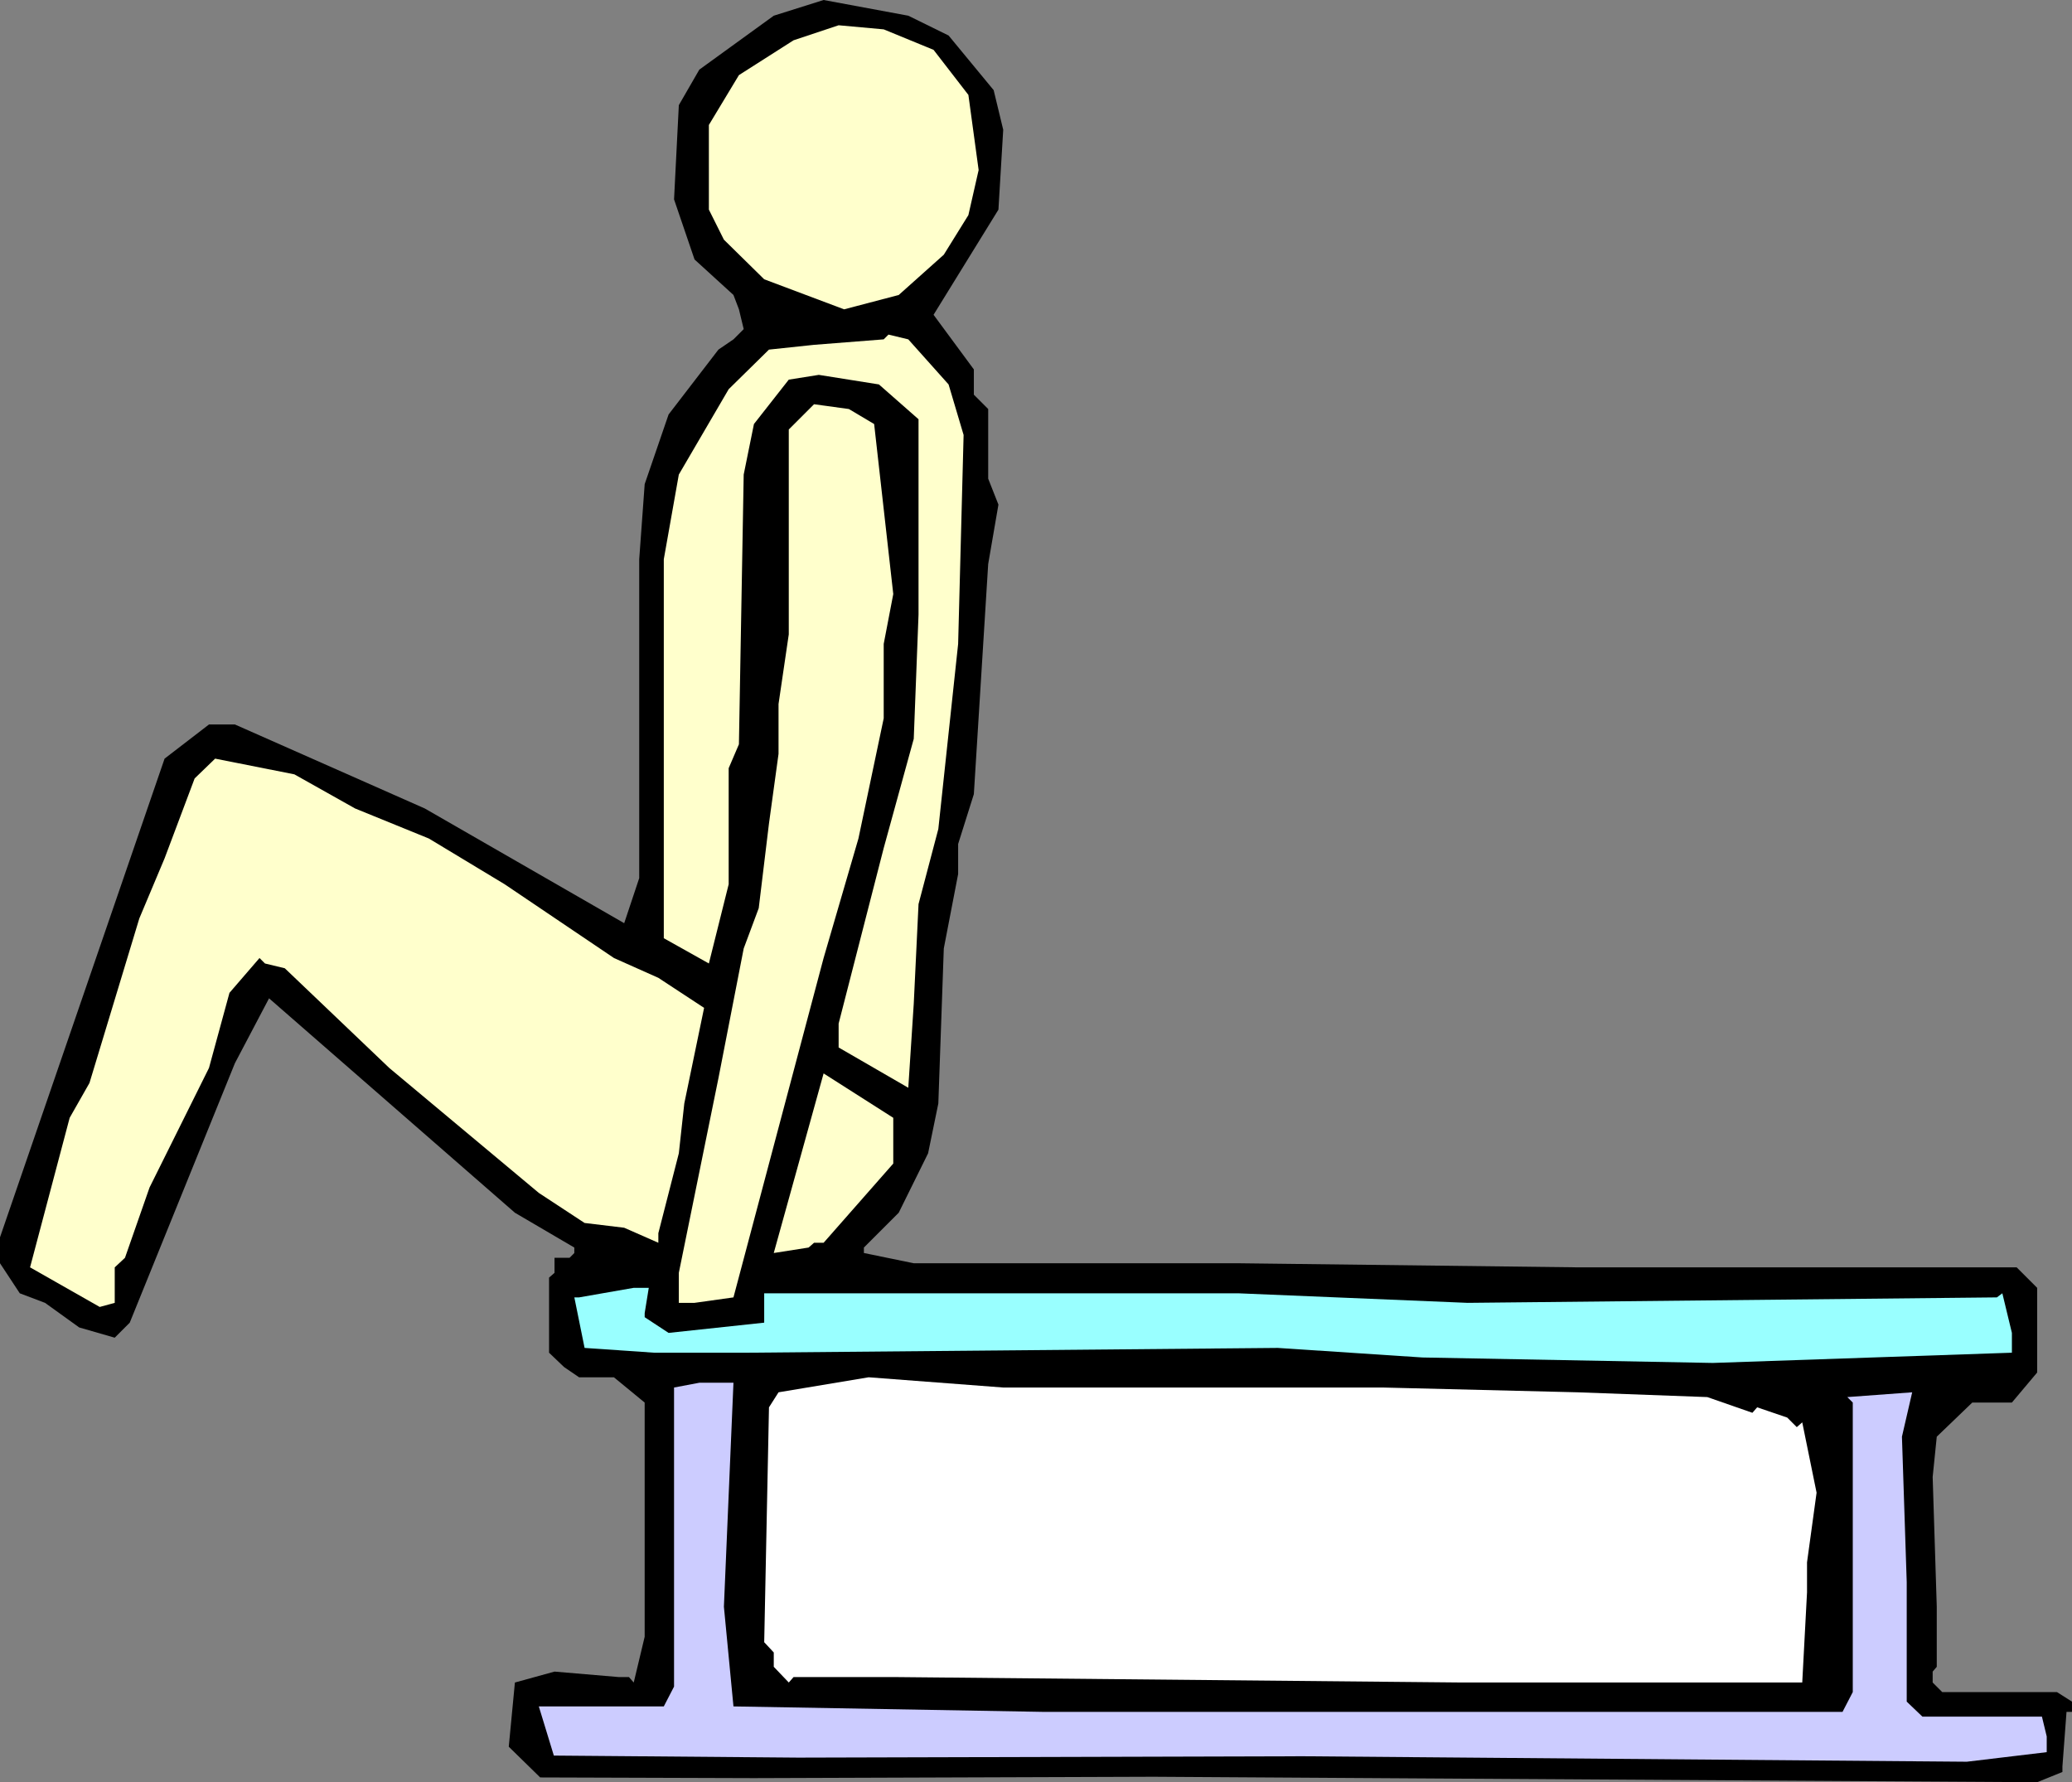
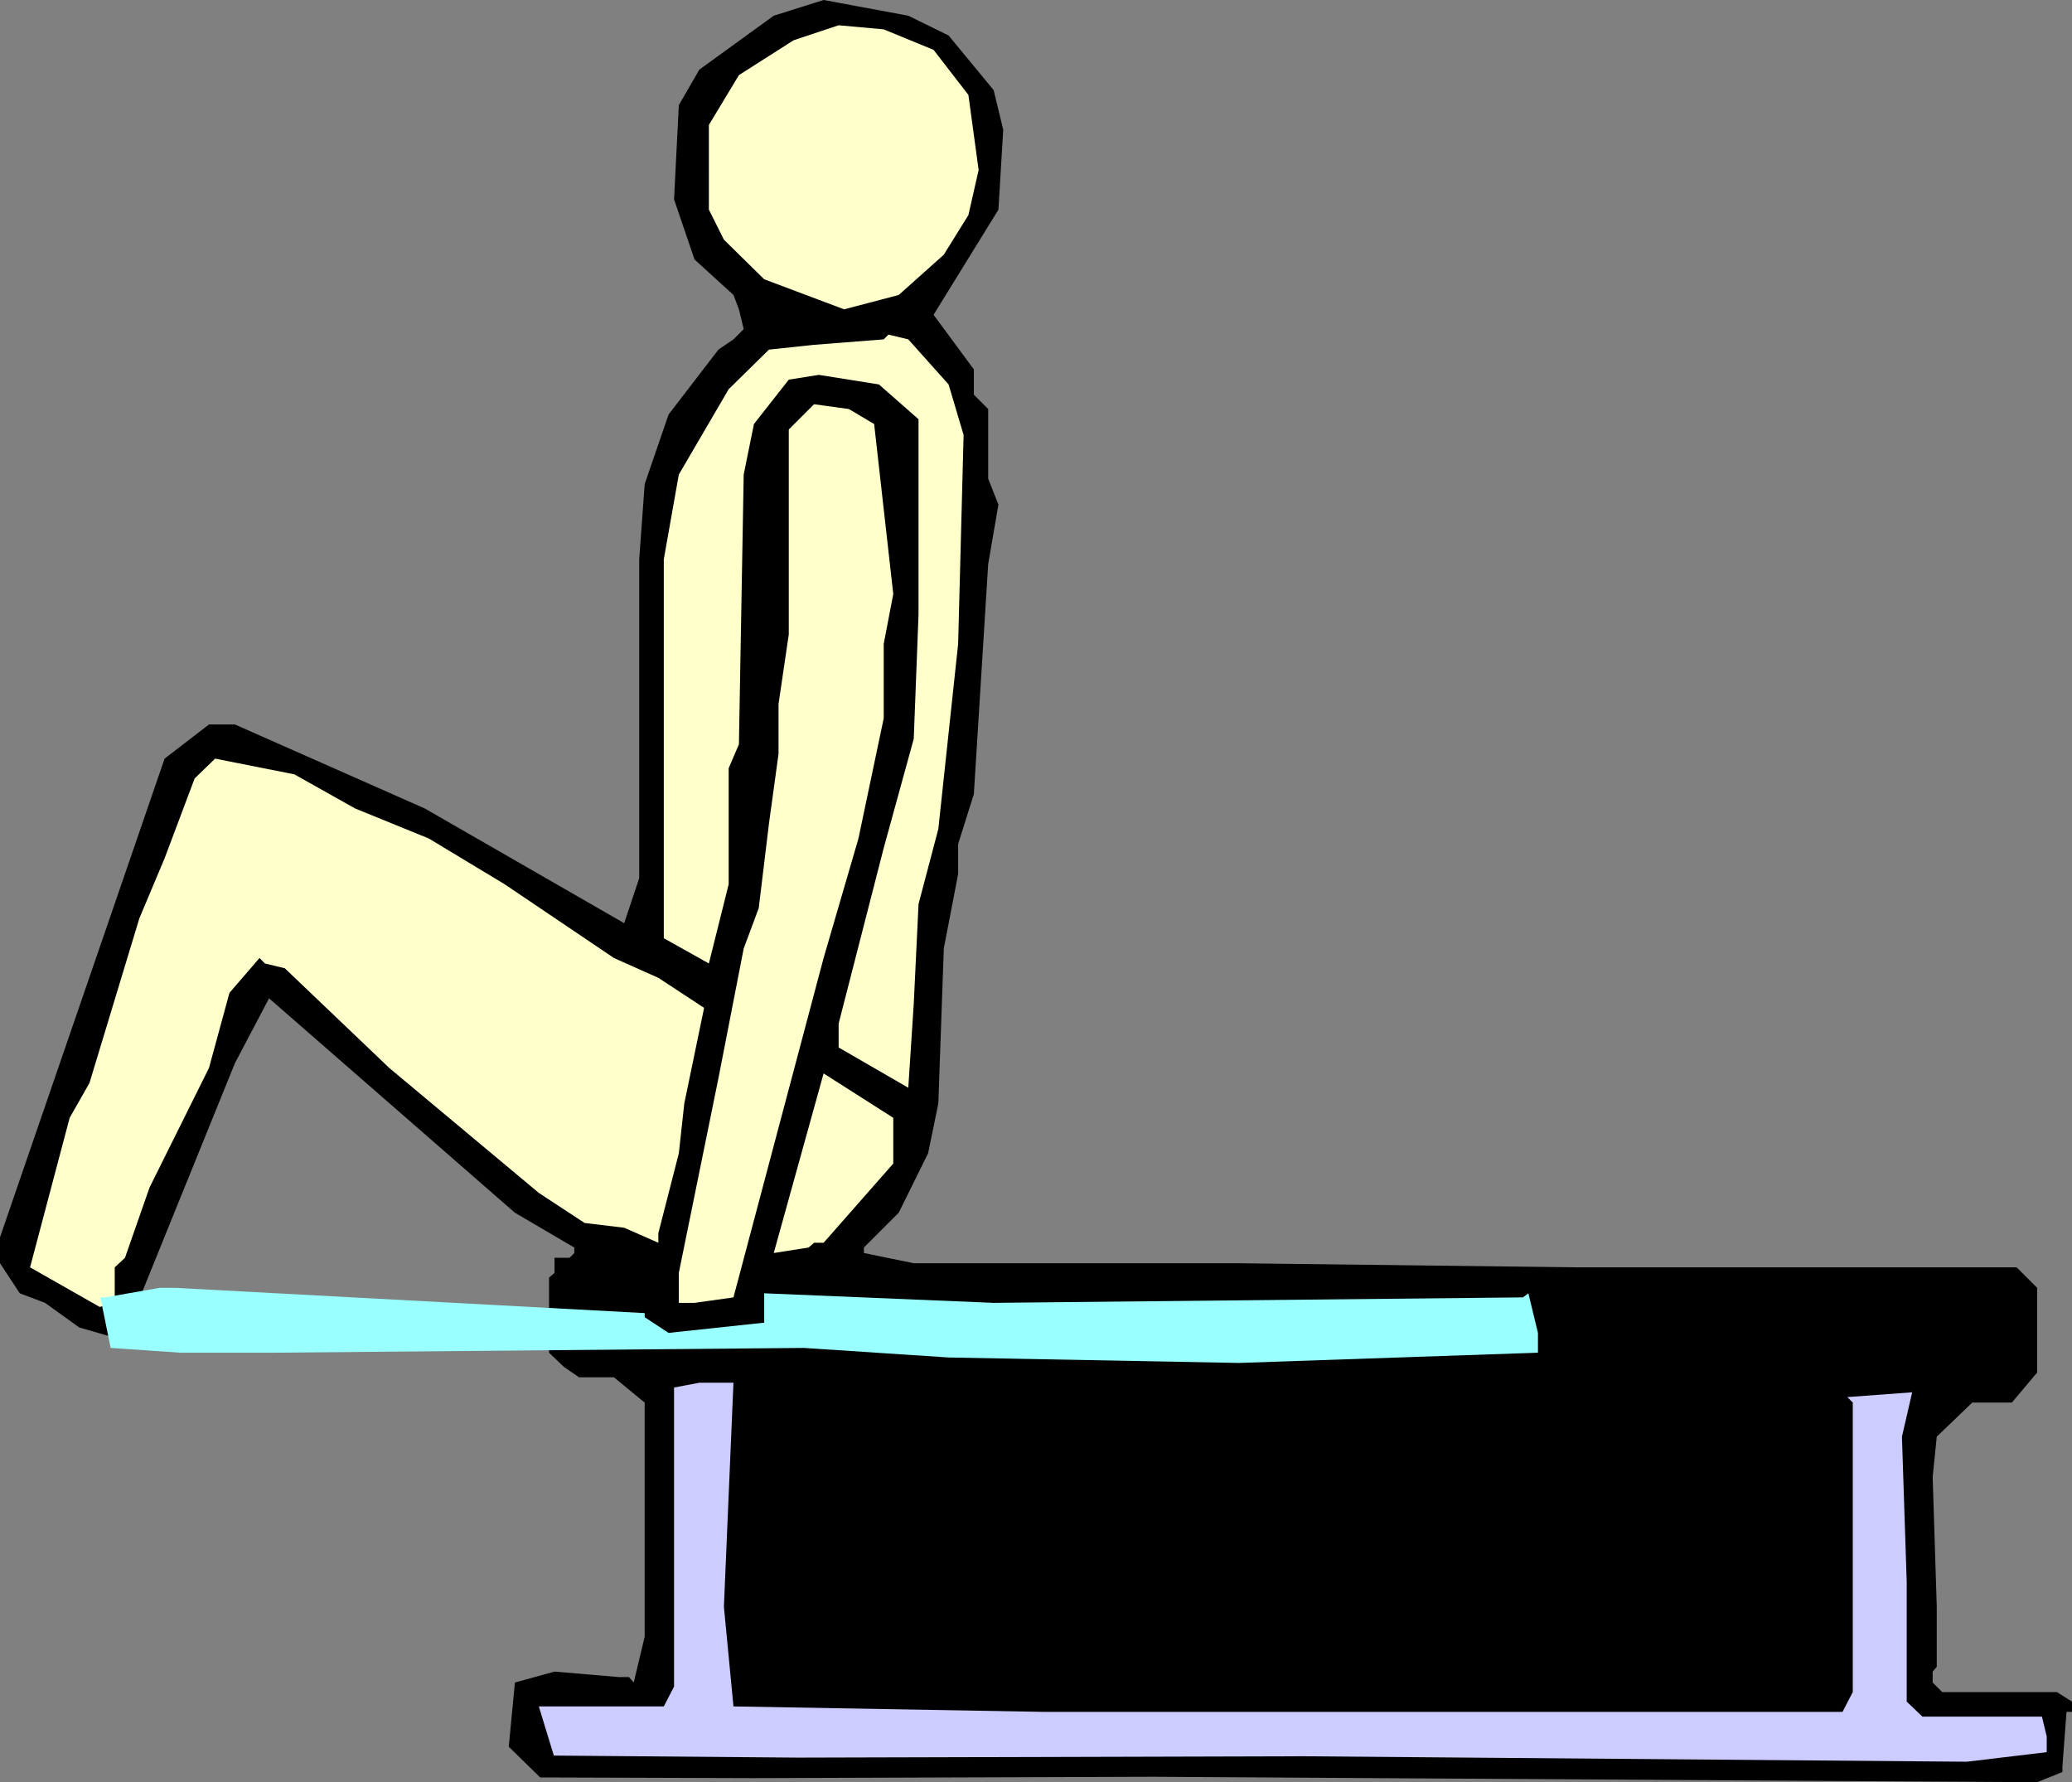
<svg xmlns="http://www.w3.org/2000/svg" xmlns:ns1="http://sodipodi.sourceforge.net/DTD/sodipodi-0.dtd" xmlns:ns2="http://www.inkscape.org/namespaces/inkscape" version="1.0" width="129.724mm" height="111.576mm" id="svg9" ns1:docname="Abdominal 11.wmf">
  <rect width="100%" height="100%" fill="#808080" stroke="none" />
  <ns1:namedview id="namedview9" pagecolor="#ffffff" bordercolor="#000000" borderopacity="0.25" ns2:showpageshadow="2" ns2:pageopacity="0.0" ns2:pagecheckerboard="0" ns2:deskcolor="#d1d1d1" ns2:document-units="mm" />
  <defs id="defs1">
    <pattern id="WMFhbasepattern" patternUnits="userSpaceOnUse" width="6" height="6" x="0" y="0" />
  </defs>
  <path style="fill:#000000;fill-opacity:1;fill-rule:evenodd;stroke:none" d="m 224.462,8.402 10.666,12.926 2.262,9.371 -1.131,18.904 -15.352,24.882 9.534,12.926 v 5.978 l 3.394,3.393 v 16.48 l 2.424,6.14 -2.424,14.057 -3.394,54.45 -3.717,11.795 v 7.109 l -3.394,17.611 -1.293,36.677 -2.424,11.795 -6.949,14.057 -8.242,8.24 v 1.293 l 11.797,2.424 h 76.76 l 80.315,0.969 h 103.909 l 4.848,4.847 v 20.035 l -5.979,7.109 h -9.373 l -8.403,8.079 -0.97,9.533 0.97,30.699 v 14.218 l -0.97,1.131 v 2.585 l 2.262,2.262 h 27.149 l 3.555,2.262 v 2.424 h -1.293 l -0.97,12.926 v 1.293 l -5.979,2.424 -209.11,-1.293 -94.536,0.323 -50.581,-0.162 -7.434,-7.271 1.454,-15.188 9.373,-2.585 15.19,1.293 h 2.424 l 1.131,1.293 2.586,-10.825 v -55.419 l -7.272,-5.978 h -8.242 l -3.555,-2.424 -3.555,-3.393 v -17.773 l 1.293,-1.131 v -3.555 h 3.555 l 1.131,-1.131 v -1.293 l -14.059,-8.24 -58.176,-50.734 -8.08,15.349 -24.886,61.397 -3.555,3.555 -8.403,-2.424 -8.08,-5.817 -5.979,-2.262 L 0,298.908 v -6.14 l 38.946,-113.262 10.504,-8.079 h 6.141 l 44.925,19.873 47.187,27.144 3.555,-10.664 v -75.454 l 1.293,-17.773 5.656,-16.48 11.797,-15.349 3.555,-2.424 2.424,-2.424 -1.131,-4.686 -1.293,-3.393 -9.211,-8.402 -4.848,-14.218 1.131,-22.297 4.848,-8.402 L 183.093,3.716 194.889,0 214.928,3.716 Z" id="path1" />
  <path style="fill:#ffffcc;fill-opacity:1;fill-rule:evenodd;stroke:none" d="m 220.907,11.795 8.242,10.664 2.424,17.773 -2.424,10.664 -5.818,9.371 -10.666,9.533 -12.928,3.393 -18.907,-7.109 -9.534,-9.371 -3.555,-7.109 V 29.568 l 7.11,-11.795 12.928,-8.24 10.666,-3.555 10.666,0.969 z" id="path2" />
  <path style="fill:#ffffcc;fill-opacity:1;fill-rule:evenodd;stroke:none" d="m 224.462,90.965 3.555,11.956 -1.293,49.441 -4.686,43.786 -4.686,17.773 -1.131,23.59 -1.293,19.873 -16.483,-9.533 v -5.655 l 10.666,-41.524 7.11,-25.852 1.131,-29.406 v -46.21 l -9.373,-8.24 -14.221,-2.262 -7.11,1.131 -8.242,10.502 -2.424,11.956 -1.131,63.821 -2.424,5.655 v 27.467 l -4.686,18.742 -10.666,-5.978 v -89.672 l 3.555,-20.035 11.797,-20.197 9.534,-9.371 10.666,-1.131 16.483,-1.293 1.131,-1.131 4.686,1.131 z" id="path3" />
  <path style="fill:#ffffcc;fill-opacity:1;fill-rule:evenodd;stroke:none" d="m 206.848,100.336 4.525,40.231 -2.262,11.795 v 17.611 l -5.979,28.437 -8.242,28.275 -21.331,80.301 -9.211,1.293 h -3.717 v -7.109 l 9.373,-46.048 5.979,-30.699 3.555,-9.533 2.424,-20.035 2.262,-16.48 v -11.795 l 2.424,-16.48 V 101.629 l 5.979,-5.978 8.242,1.131 z" id="path4" />
  <path style="fill:#ffffcc;fill-opacity:1;fill-rule:evenodd;stroke:none" d="m 84.032,191.301 17.453,7.109 17.938,10.825 25.856,17.45 10.504,4.686 10.827,7.109 -4.686,22.62 -1.293,11.795 -4.848,18.904 v 2.262 l -8.08,-3.555 -9.373,-1.131 -10.827,-7.109 -35.39,-29.568 -24.725,-23.59 -4.686,-1.131 -1.293,-1.293 -7.11,8.24 -4.848,17.773 -14.059,28.275 -5.818,16.642 -2.424,2.262 v 8.402 l -3.555,0.969 -16.483,-9.371 9.373,-35.384 4.686,-8.24 11.797,-38.939 5.979,-14.218 7.11,-18.904 4.848,-4.686 18.746,3.716 z" id="path5" />
  <path style="fill:#ffffcc;fill-opacity:1;fill-rule:evenodd;stroke:none" d="m 211.373,275.319 -16.483,18.742 h -2.262 l -1.293,1.131 -8.242,1.293 11.797,-42.493 16.483,10.502 z" id="path6" />
-   <path style="fill:#99ffff;fill-opacity:1;fill-rule:evenodd;stroke:none" d="m 152.55,310.703 v 0.969 l 5.656,3.716 22.624,-2.424 v -6.948 h 112.15 l 54.298,2.262 125.24,-1.293 1.293,-0.969 2.262,9.371 v 4.686 l -70.781,2.424 -68.68,-1.293 -34.259,-2.262 -125.24,1.131 h -22.301 l -16.483,-1.131 -2.424,-11.956 h 1.131 l 12.928,-2.262 h 3.555 z" id="path7" />
-   <path style="fill:#ffffff;fill-opacity:1;fill-rule:evenodd;stroke:none" d="m 327.24,328.314 46.056,1.131 30.704,1.131 10.666,3.716 1.131,-1.293 7.11,2.424 2.262,2.262 1.293,-1.131 3.394,16.642 -2.262,16.48 v 7.109 l -1.131,21.328 h -80.315 l -134.774,-1.293 h -23.594 l -1.131,1.293 -3.555,-3.716 v -3.393 l -2.262,-2.424 1.131,-55.581 2.262,-3.555 21.331,-3.555 31.835,2.424 z" id="path8" />
+   <path style="fill:#99ffff;fill-opacity:1;fill-rule:evenodd;stroke:none" d="m 152.55,310.703 v 0.969 l 5.656,3.716 22.624,-2.424 v -6.948 l 54.298,2.262 125.24,-1.293 1.293,-0.969 2.262,9.371 v 4.686 l -70.781,2.424 -68.68,-1.293 -34.259,-2.262 -125.24,1.131 h -22.301 l -16.483,-1.131 -2.424,-11.956 h 1.131 l 12.928,-2.262 h 3.555 z" id="path7" />
  <path style="fill:#ccccff;fill-opacity:1;fill-rule:evenodd;stroke:none" d="m 171.296,380.179 2.262,23.59 73.366,1.293 h 189.072 l 2.424,-4.686 v -68.507 l -1.293,-1.293 15.352,-1.131 -2.424,10.502 1.131,34.415 v 28.275 l 3.717,3.555 h 28.28 l 1.131,4.686 v 3.716 l -18.907,2.262 -157.075,-1.293 -119.422,0.323 -57.853,-0.485 -3.555,-11.633 h 29.573 l 2.424,-4.686 v -70.769 l 5.979,-1.131 h 8.08 z" id="path9" />
</svg>